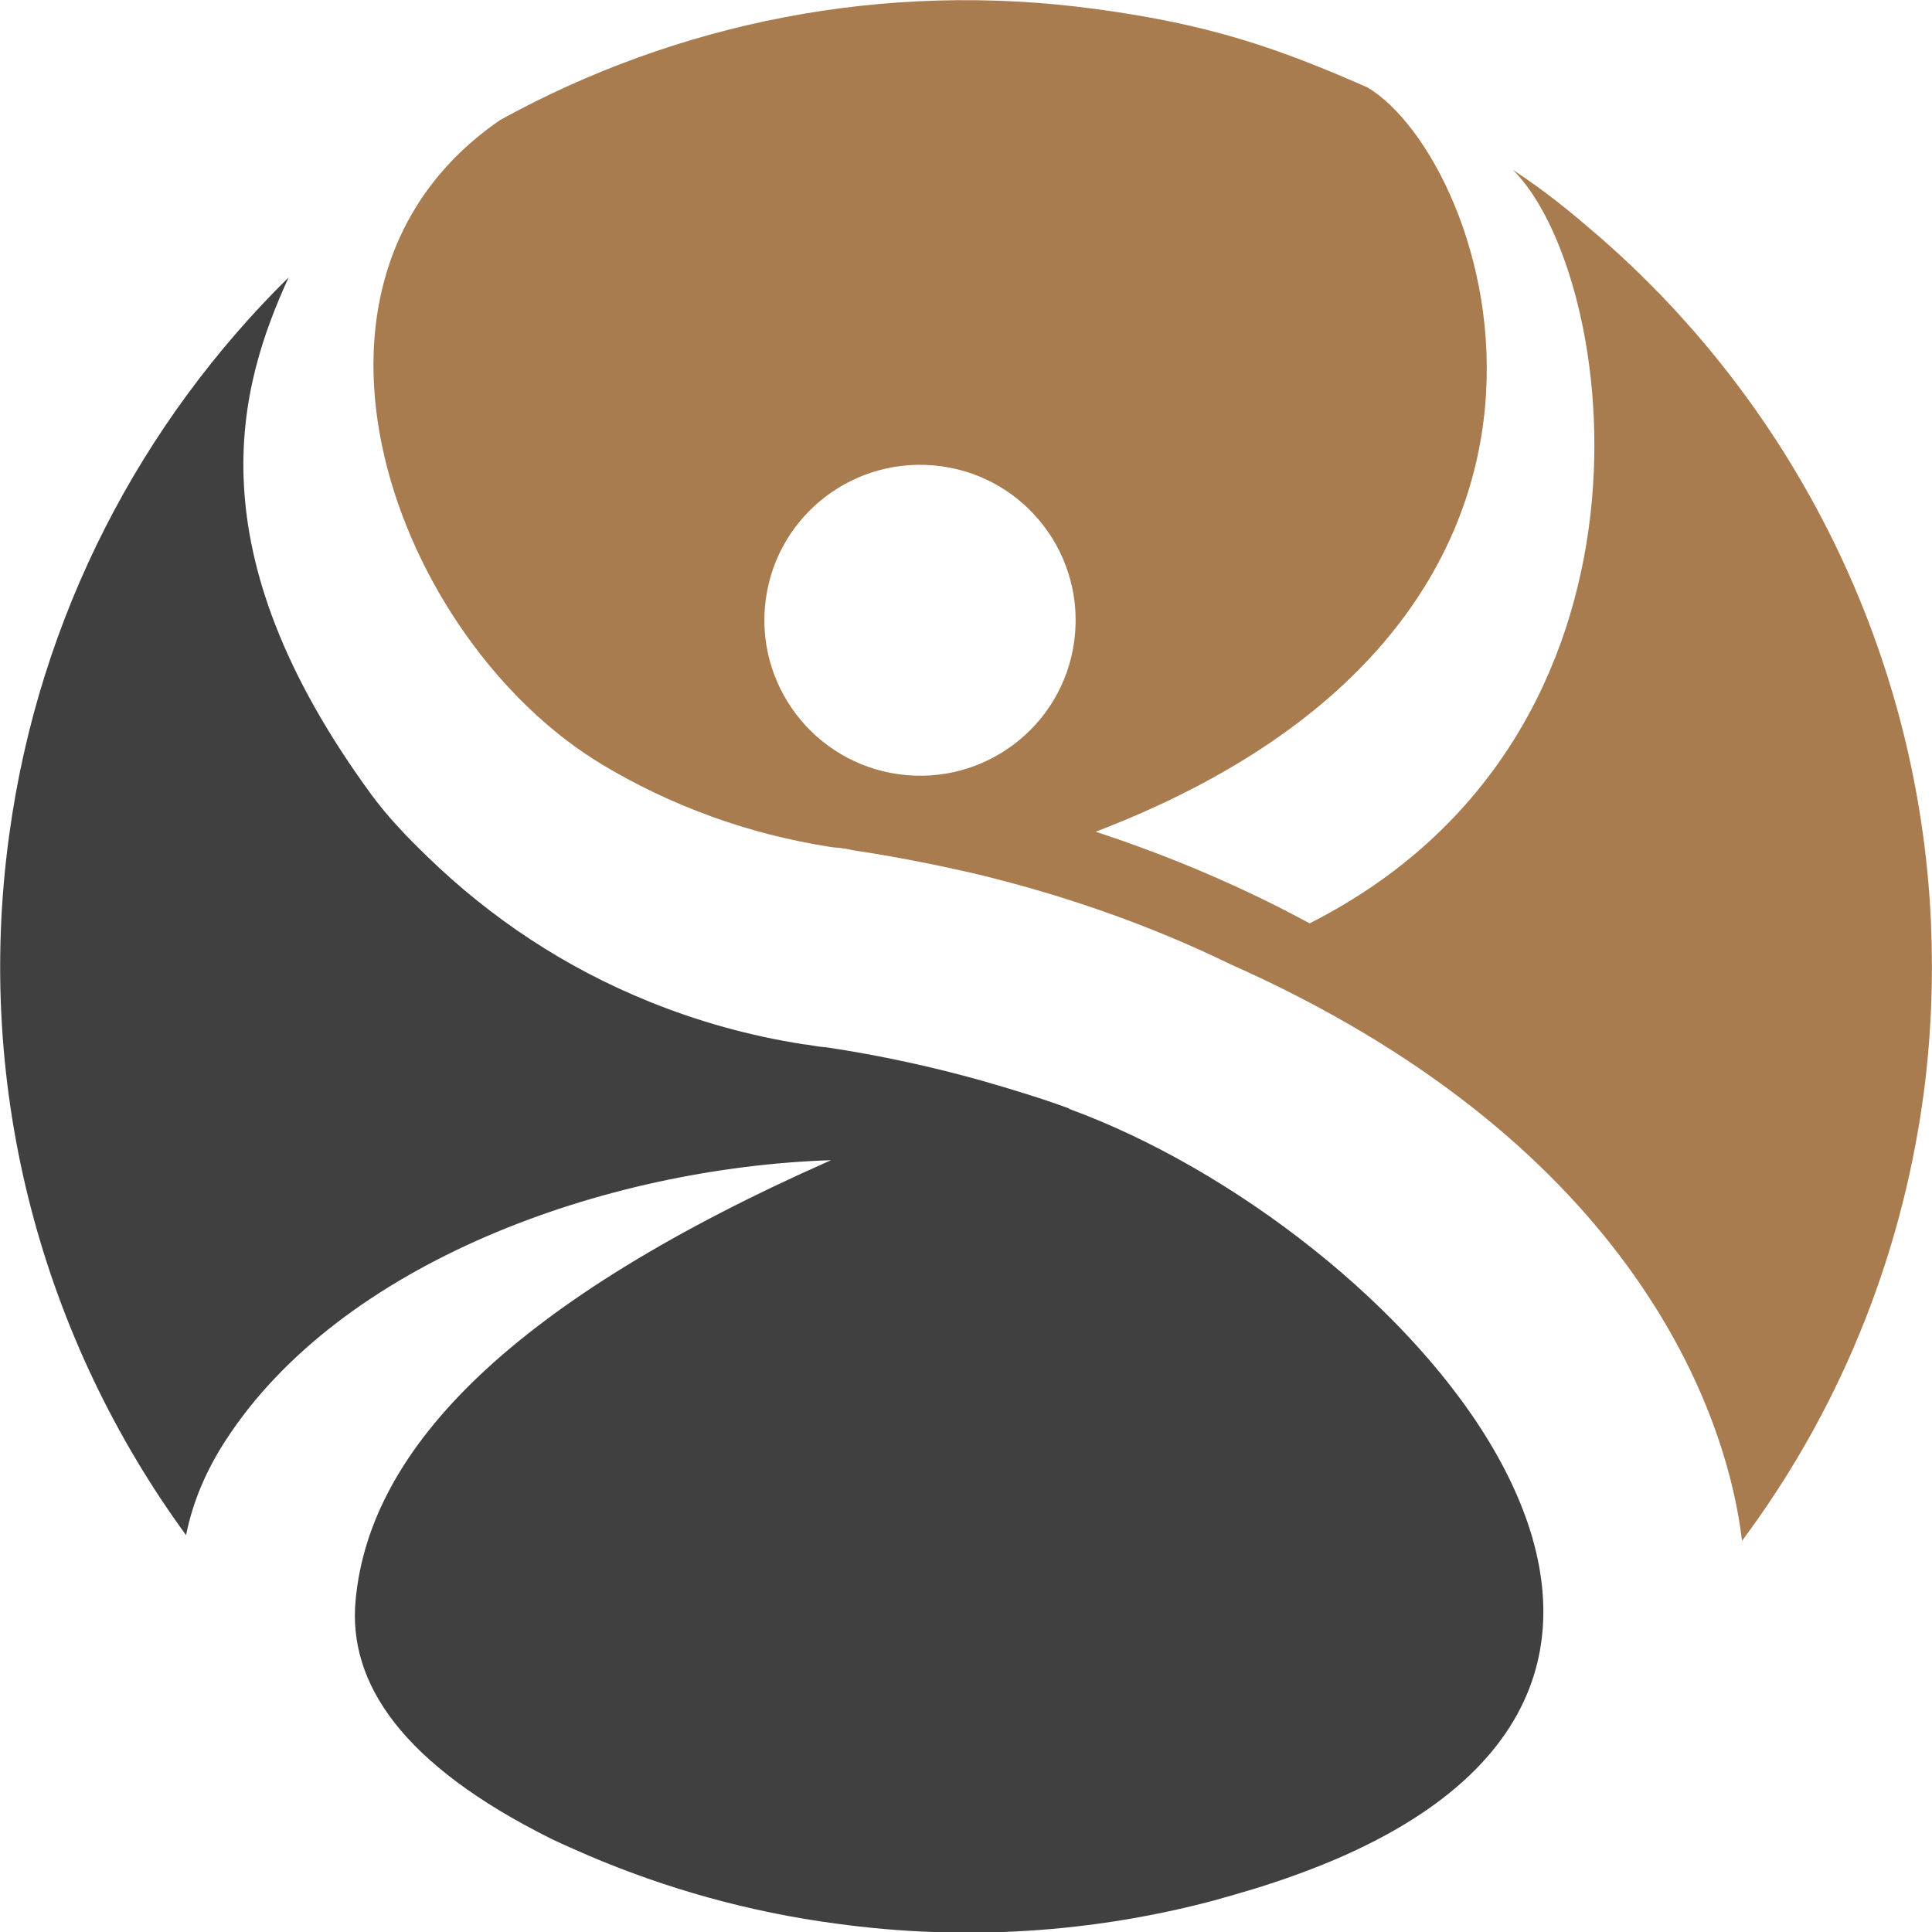
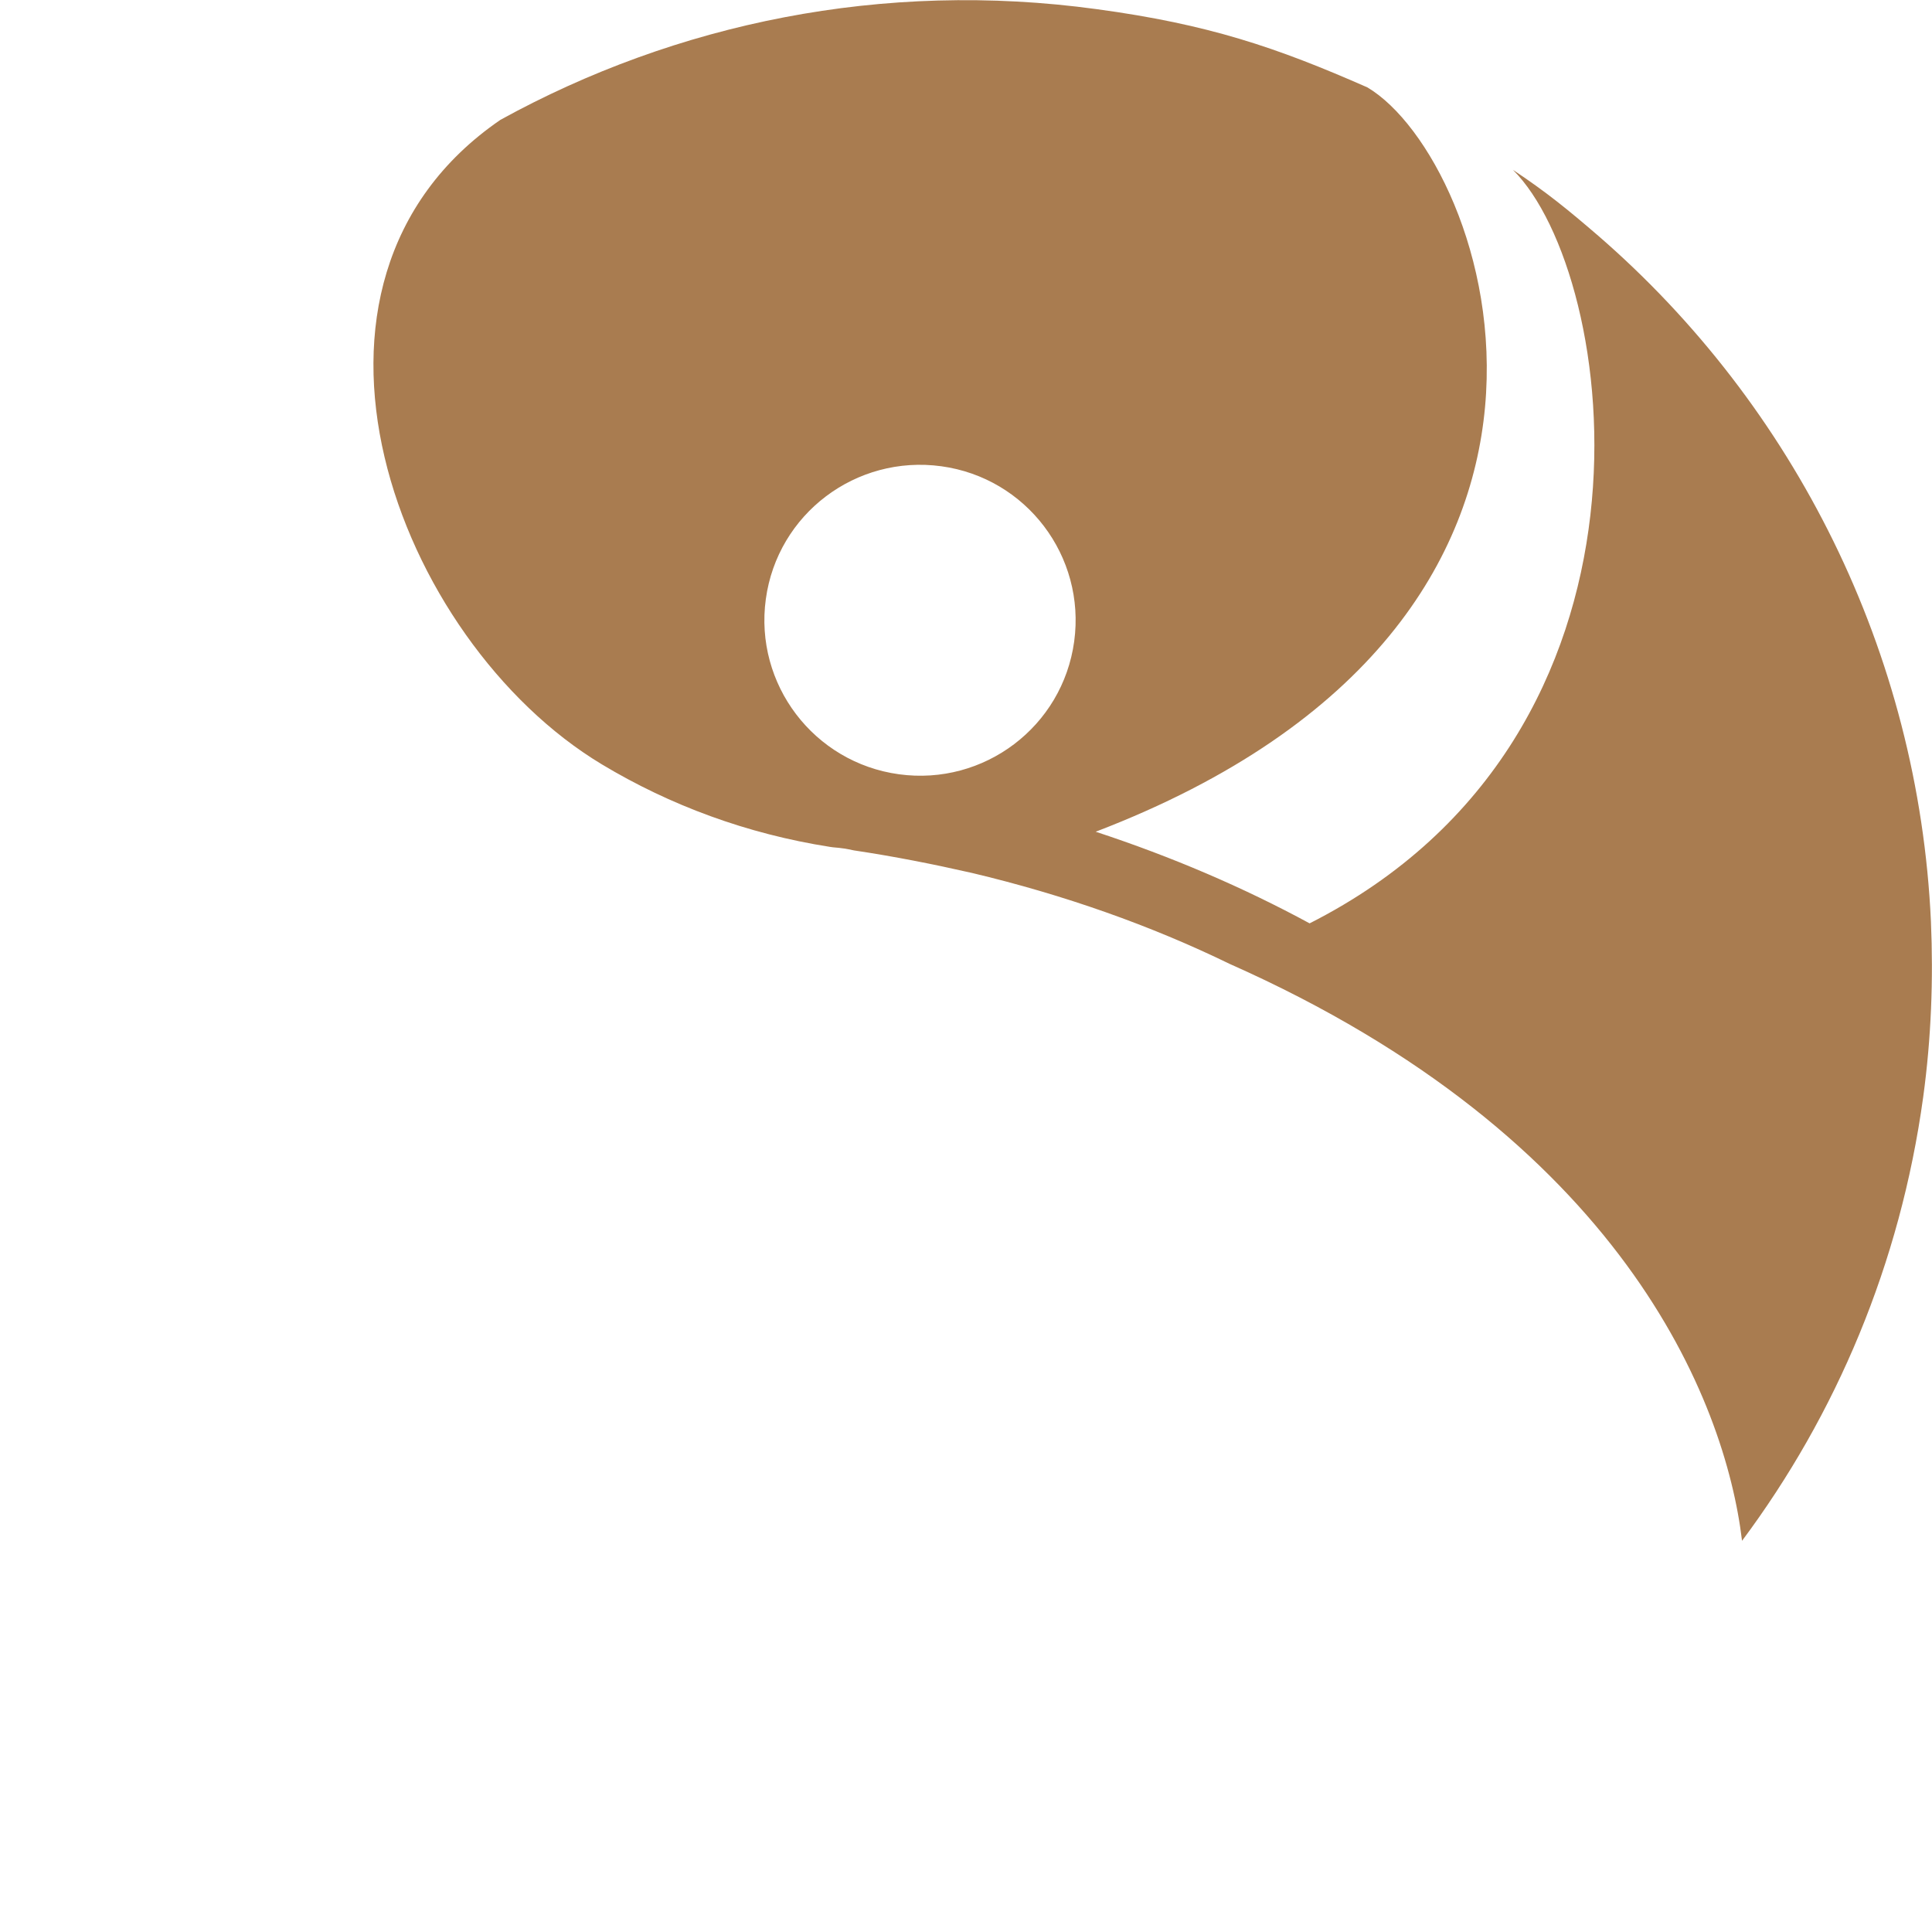
<svg xmlns="http://www.w3.org/2000/svg" id="Ebene_2" data-name="Ebene 2" viewBox="0 0 54.82 54.82">
  <defs>
    <style>      .cls-1 {        fill: #404041;      }      .cls-1, .cls-2 {        stroke-width: 0px;      }      .cls-2 {        fill: #a97c50;      }    </style>
  </defs>
  <g id="Layer_1" data-name="Layer 1">
    <g>
-       <path class="cls-1" d="M30.33,31.45c-.79-.29-1.62-.54-2.45-.78-1.42-.4-2.89-.72-4.41-.95-.11-.01-.23-.02-.34-.04s-.22-.04-.34-.05c-1.53-.24-2.99-.65-4.37-1.21-2.38-.96-4.5-2.37-6.29-4.11-.57-.55-1.12-1.12-1.59-1.76-5.12-6.99-3.75-11.61-2.35-14.68C4.02,11.98,1.11,17.45.26,23.7c-1,7.31.99,14.34,5.02,19.86,0,0,0,0,0,0,0,0,0,0,0,0,.19-.96.58-1.85,1.11-2.67,3.27-5.07,10.77-7.76,17.19-7.97-8.95,3.96-13.09,8.11-13.49,12.49-.22,2.35,1.32,4.66,5.56,6.77.35.17.71.32,1.07.48,2.19.93,4.52,1.59,6.99,1.92,3.7.51,7.32.25,10.72-.65.4-.11.77-.22,1.14-.33.85-.26,1.61-.54,2.32-.84,13.08-5.6,1.64-17.93-7.54-21.29Z" />
      <path class="cls-2" d="M54.79,26.15c-.35-7.64-3.87-14.63-9.44-19.46-.86-.74-1.47-1.24-2.42-1.87,2.99,2.98,4.79,16.03-5.77,21.38-1.88-1.02-3.91-1.89-6.07-2.6,15.73-6.02,11.16-19.07,7.71-21.12-2.59-1.14-4.51-1.79-7.68-2.22-6.07-.83-11.94.4-16.92,3.14-6.77,4.64-2.96,14.78,2.88,18.29,1.93,1.16,4.11,1.97,6.47,2.34.11.02.23.02.35.04.11.01.22.04.33.06,1.14.17,2.25.39,3.35.64,2.61.62,5.07,1.49,7.31,2.58,11.11,4.93,14.06,12.36,14.54,16.37,2.67-3.58,4.49-7.86,5.14-12.59.23-1.68.29-3.35.22-4.98ZM25.51,21.97c-2.42-.33-4.11-2.56-3.78-4.97.33-2.42,2.56-4.1,4.98-3.77,2.41.33,4.1,2.55,3.77,4.97-.33,2.42-2.56,4.1-4.97,3.77Z" />
    </g>
  </g>
</svg>